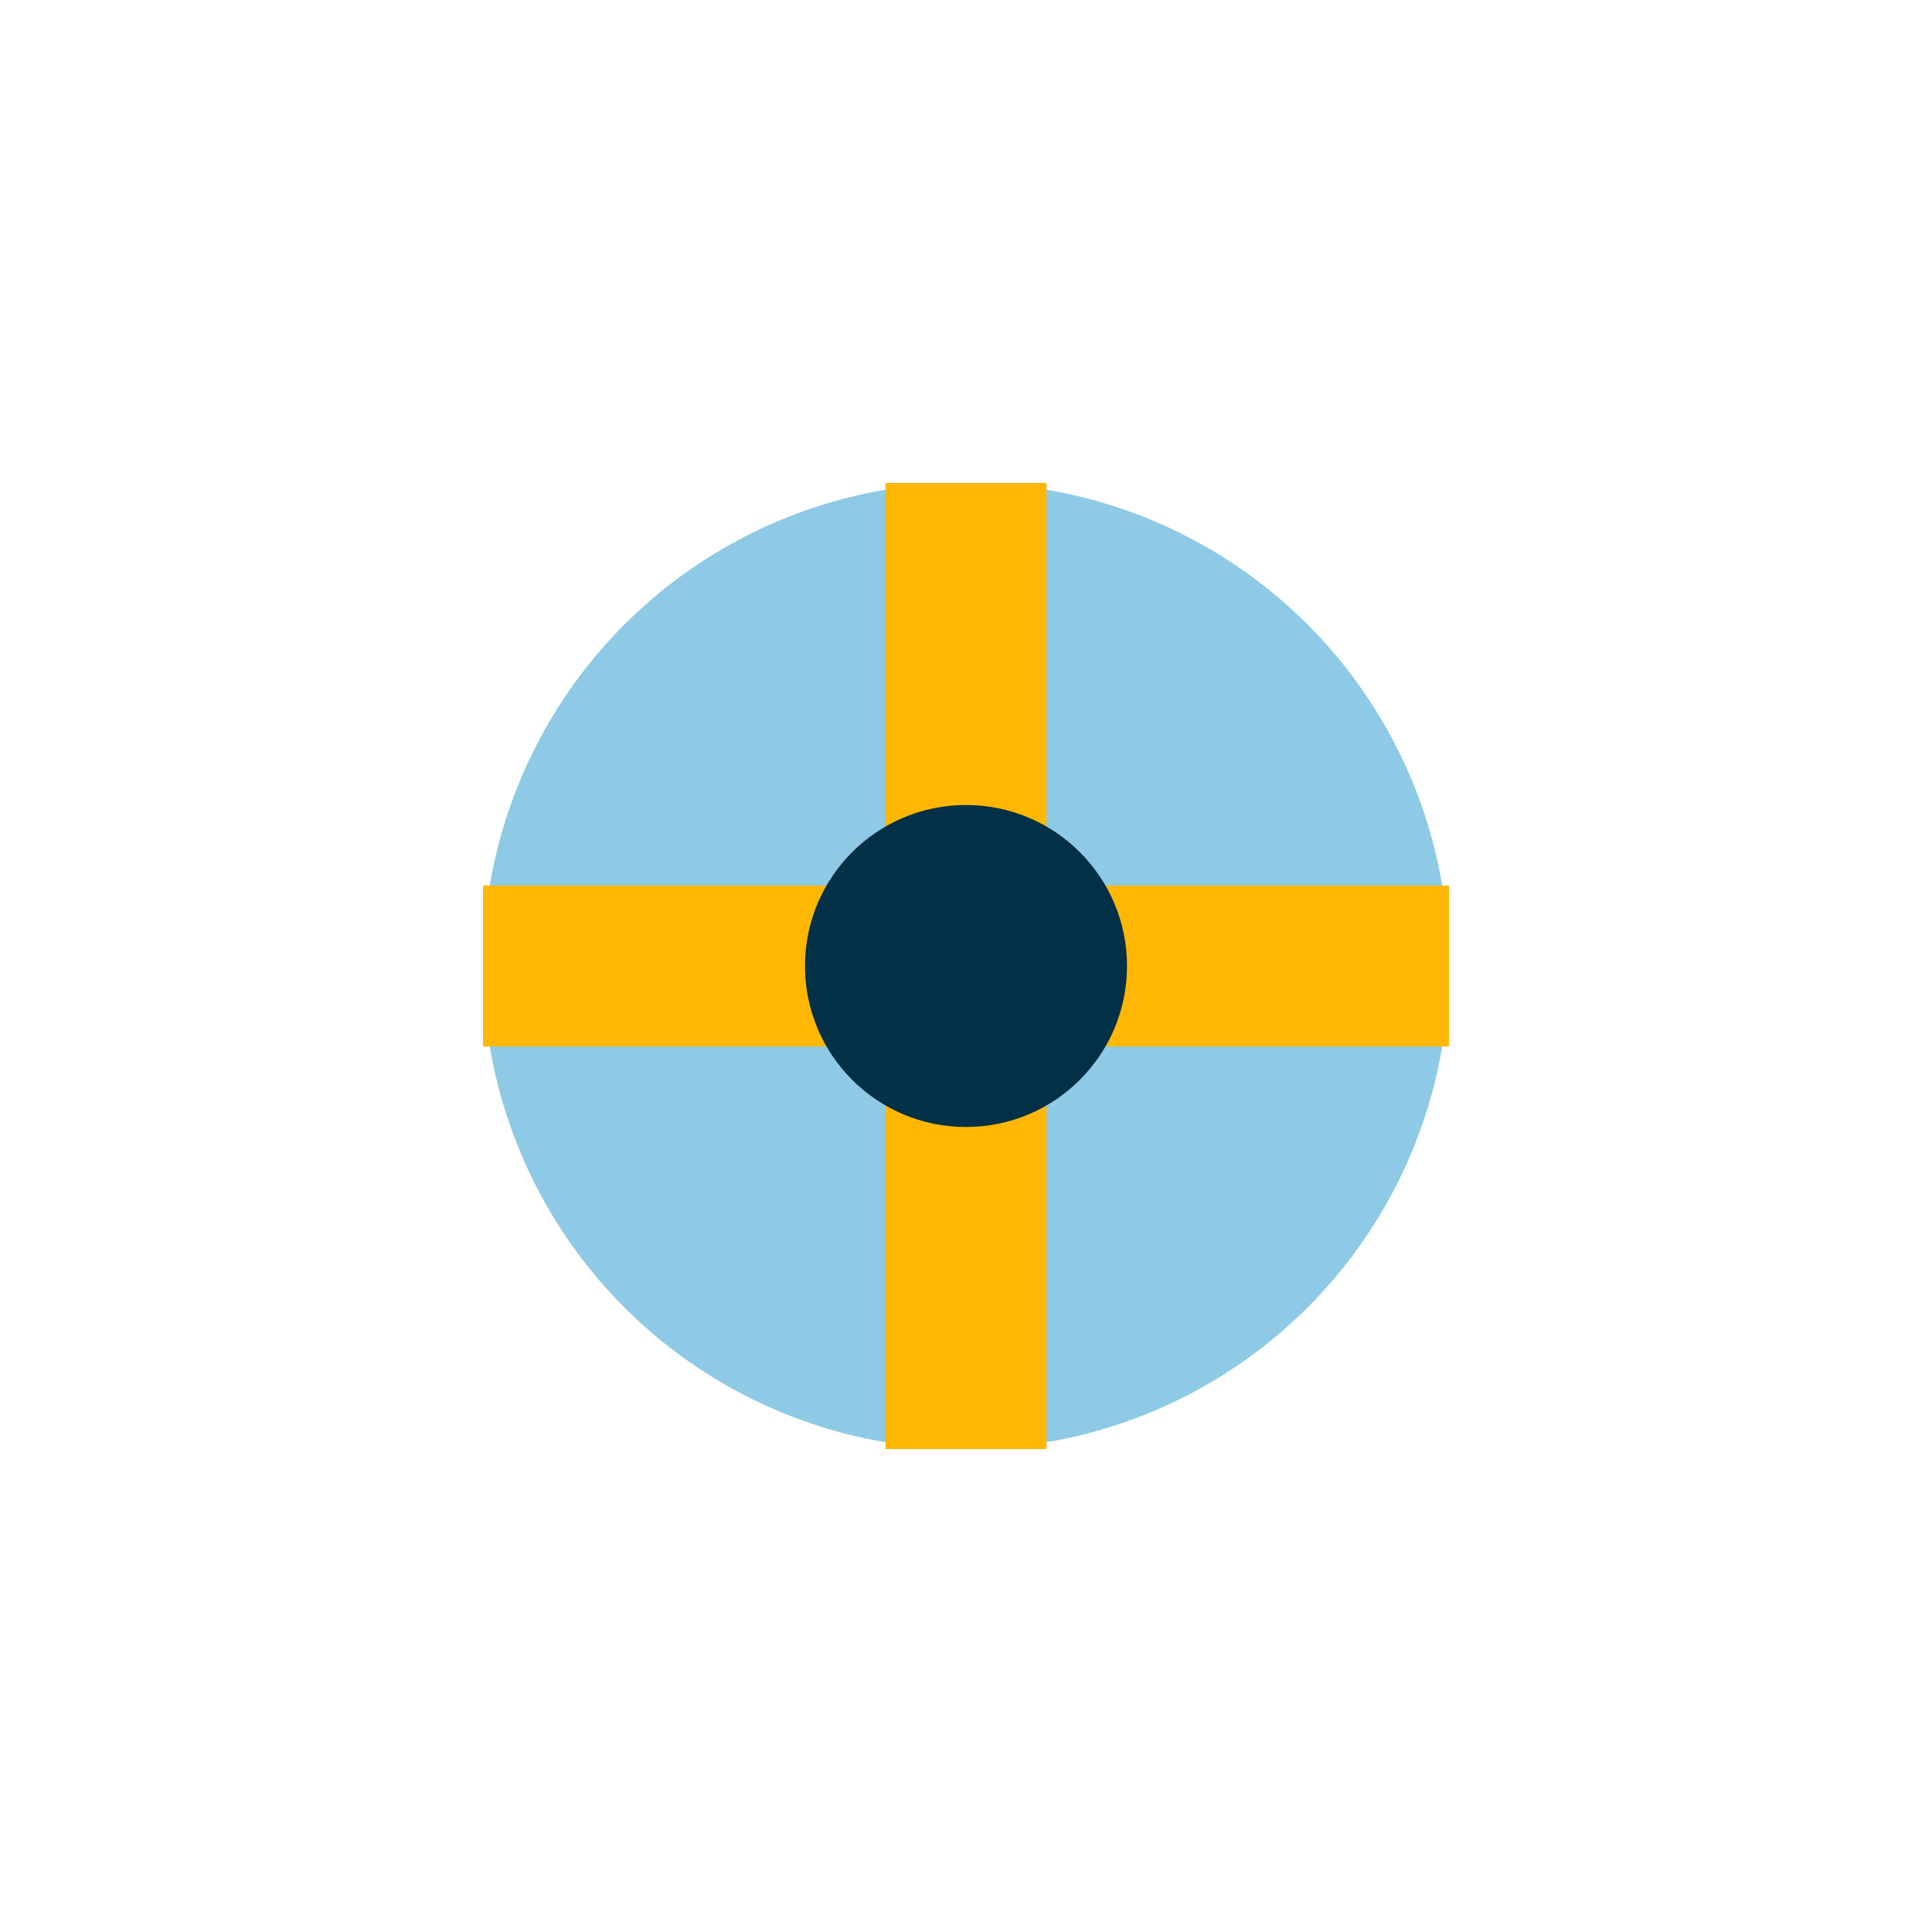
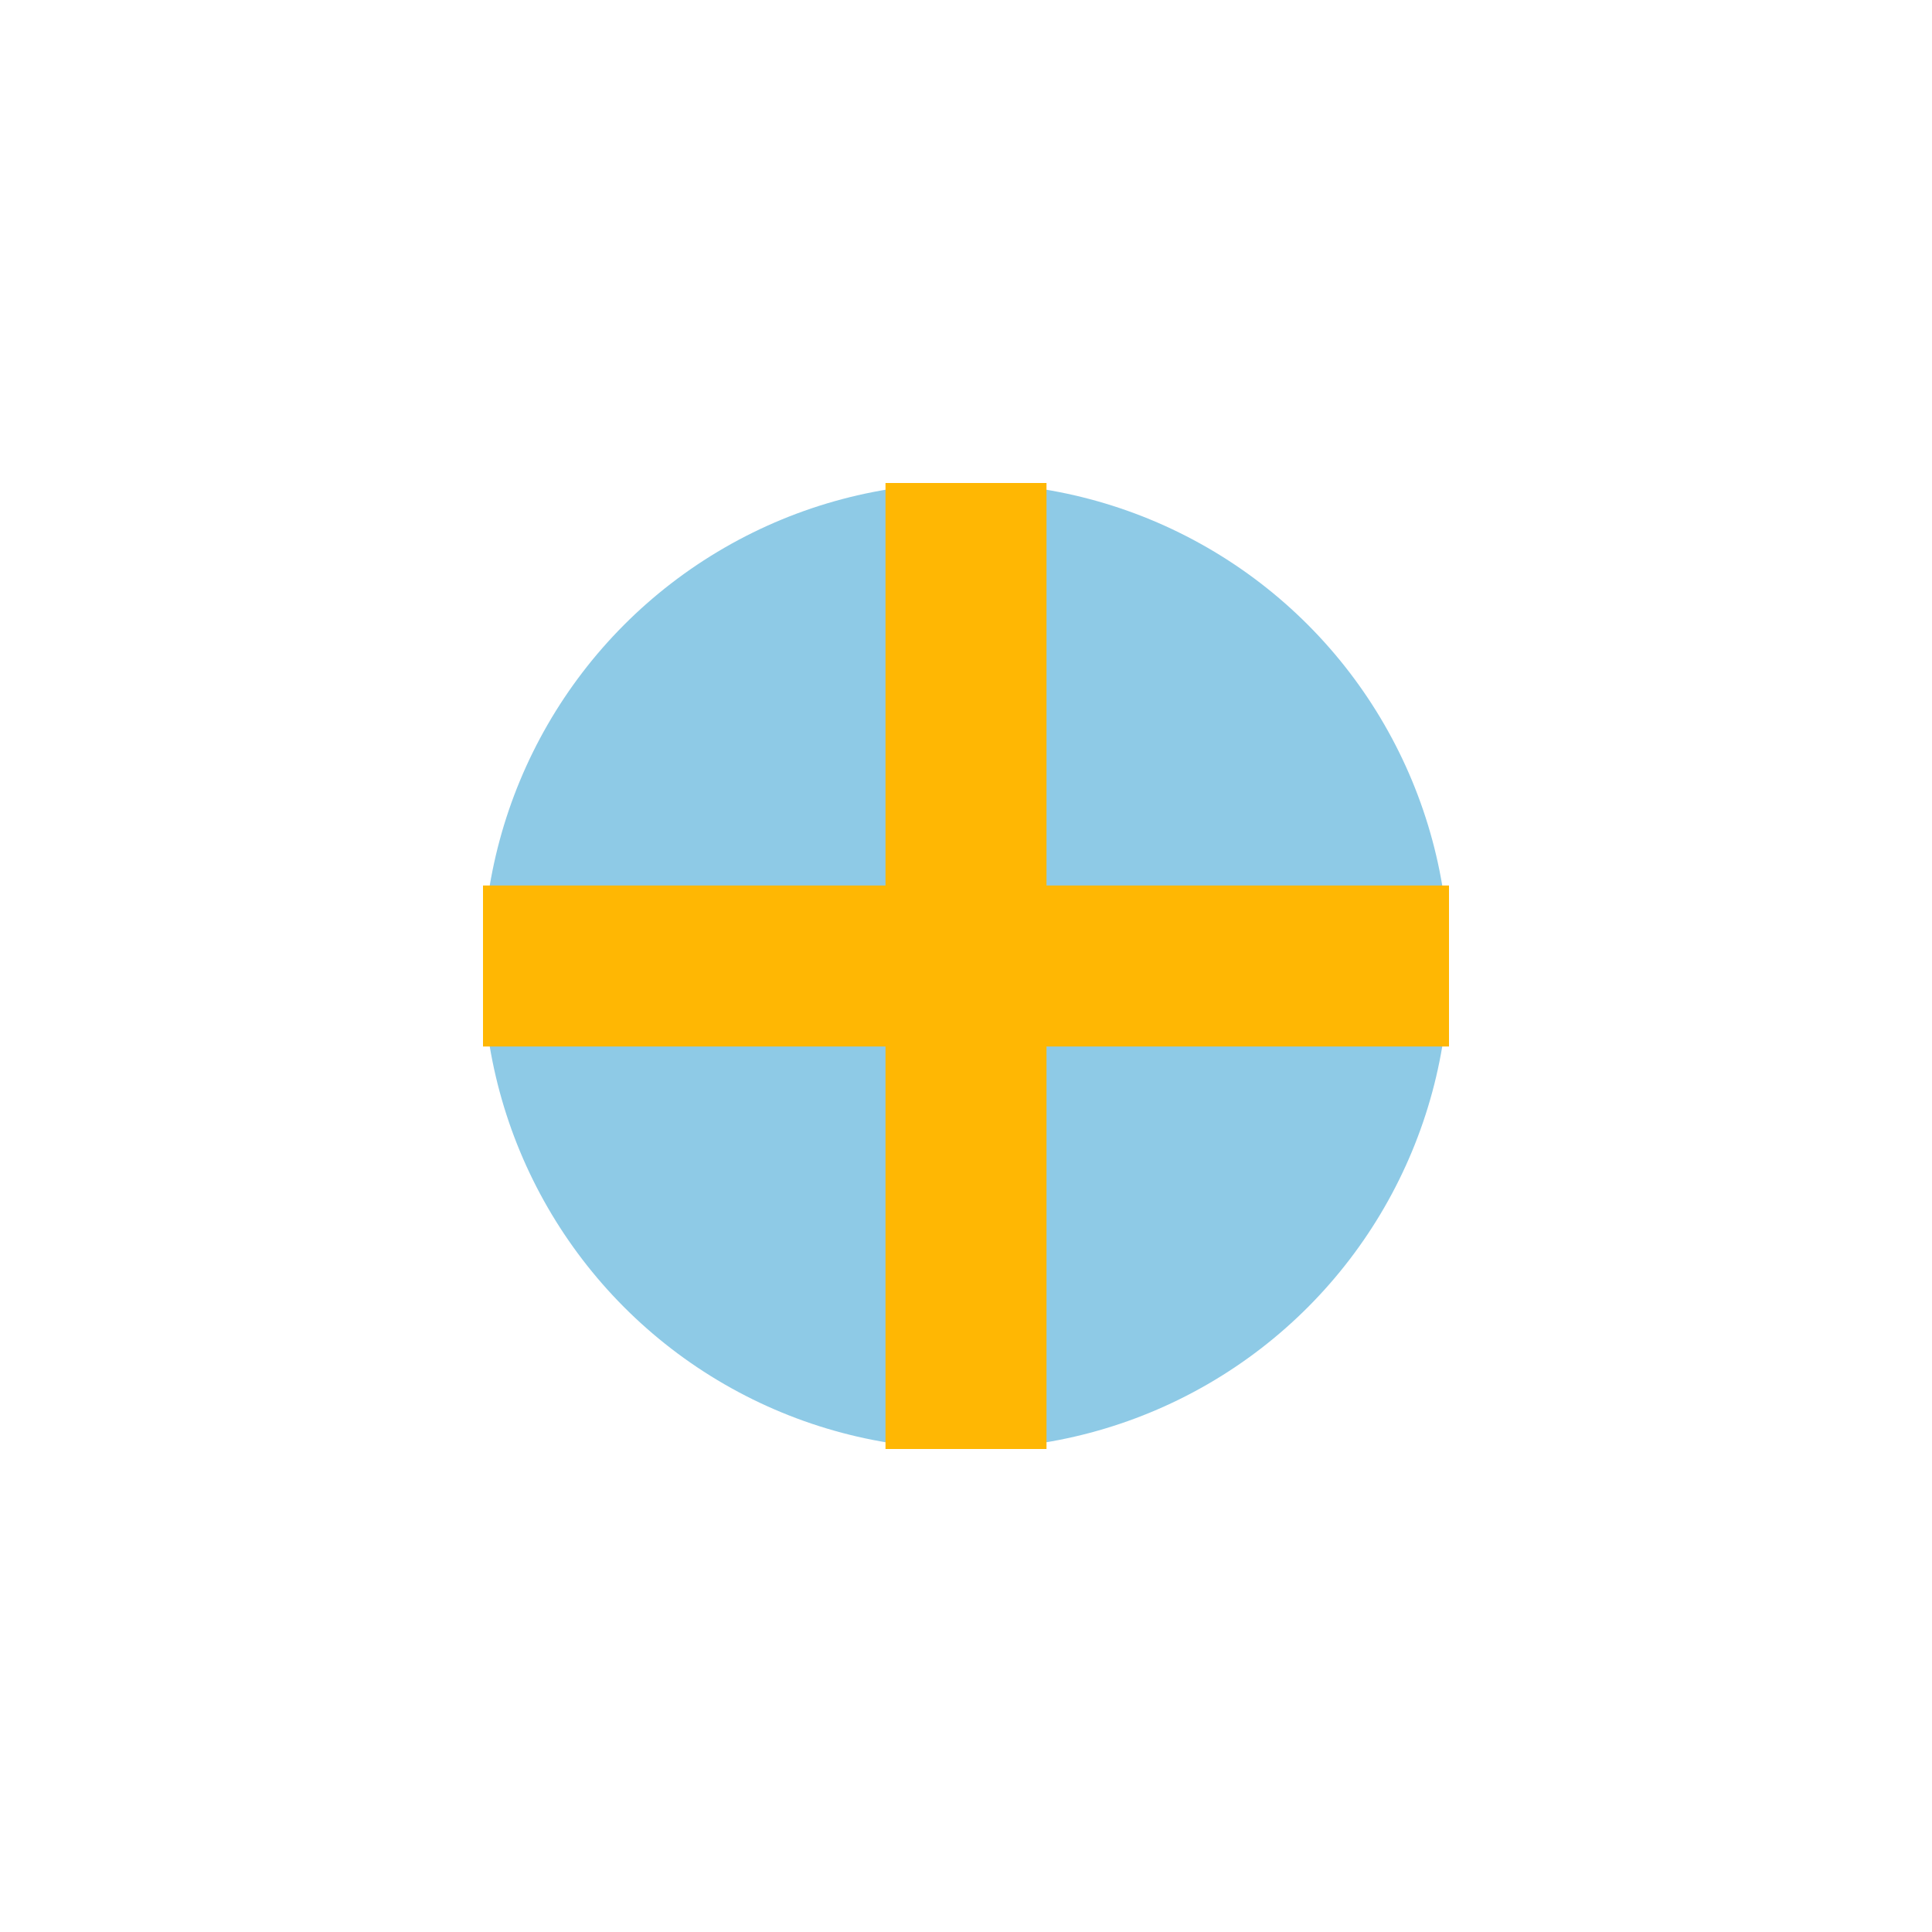
<svg xmlns="http://www.w3.org/2000/svg" width="24" height="24" viewBox="0 0 24 24">
  <circle cx="12" cy="12" r="6" fill="#8ECAE6" />
  <path d="M12 6v12M6 12h12" stroke="#FFB703" stroke-width="2" />
-   <circle cx="12" cy="12" r="2" fill="#023047" />
</svg>